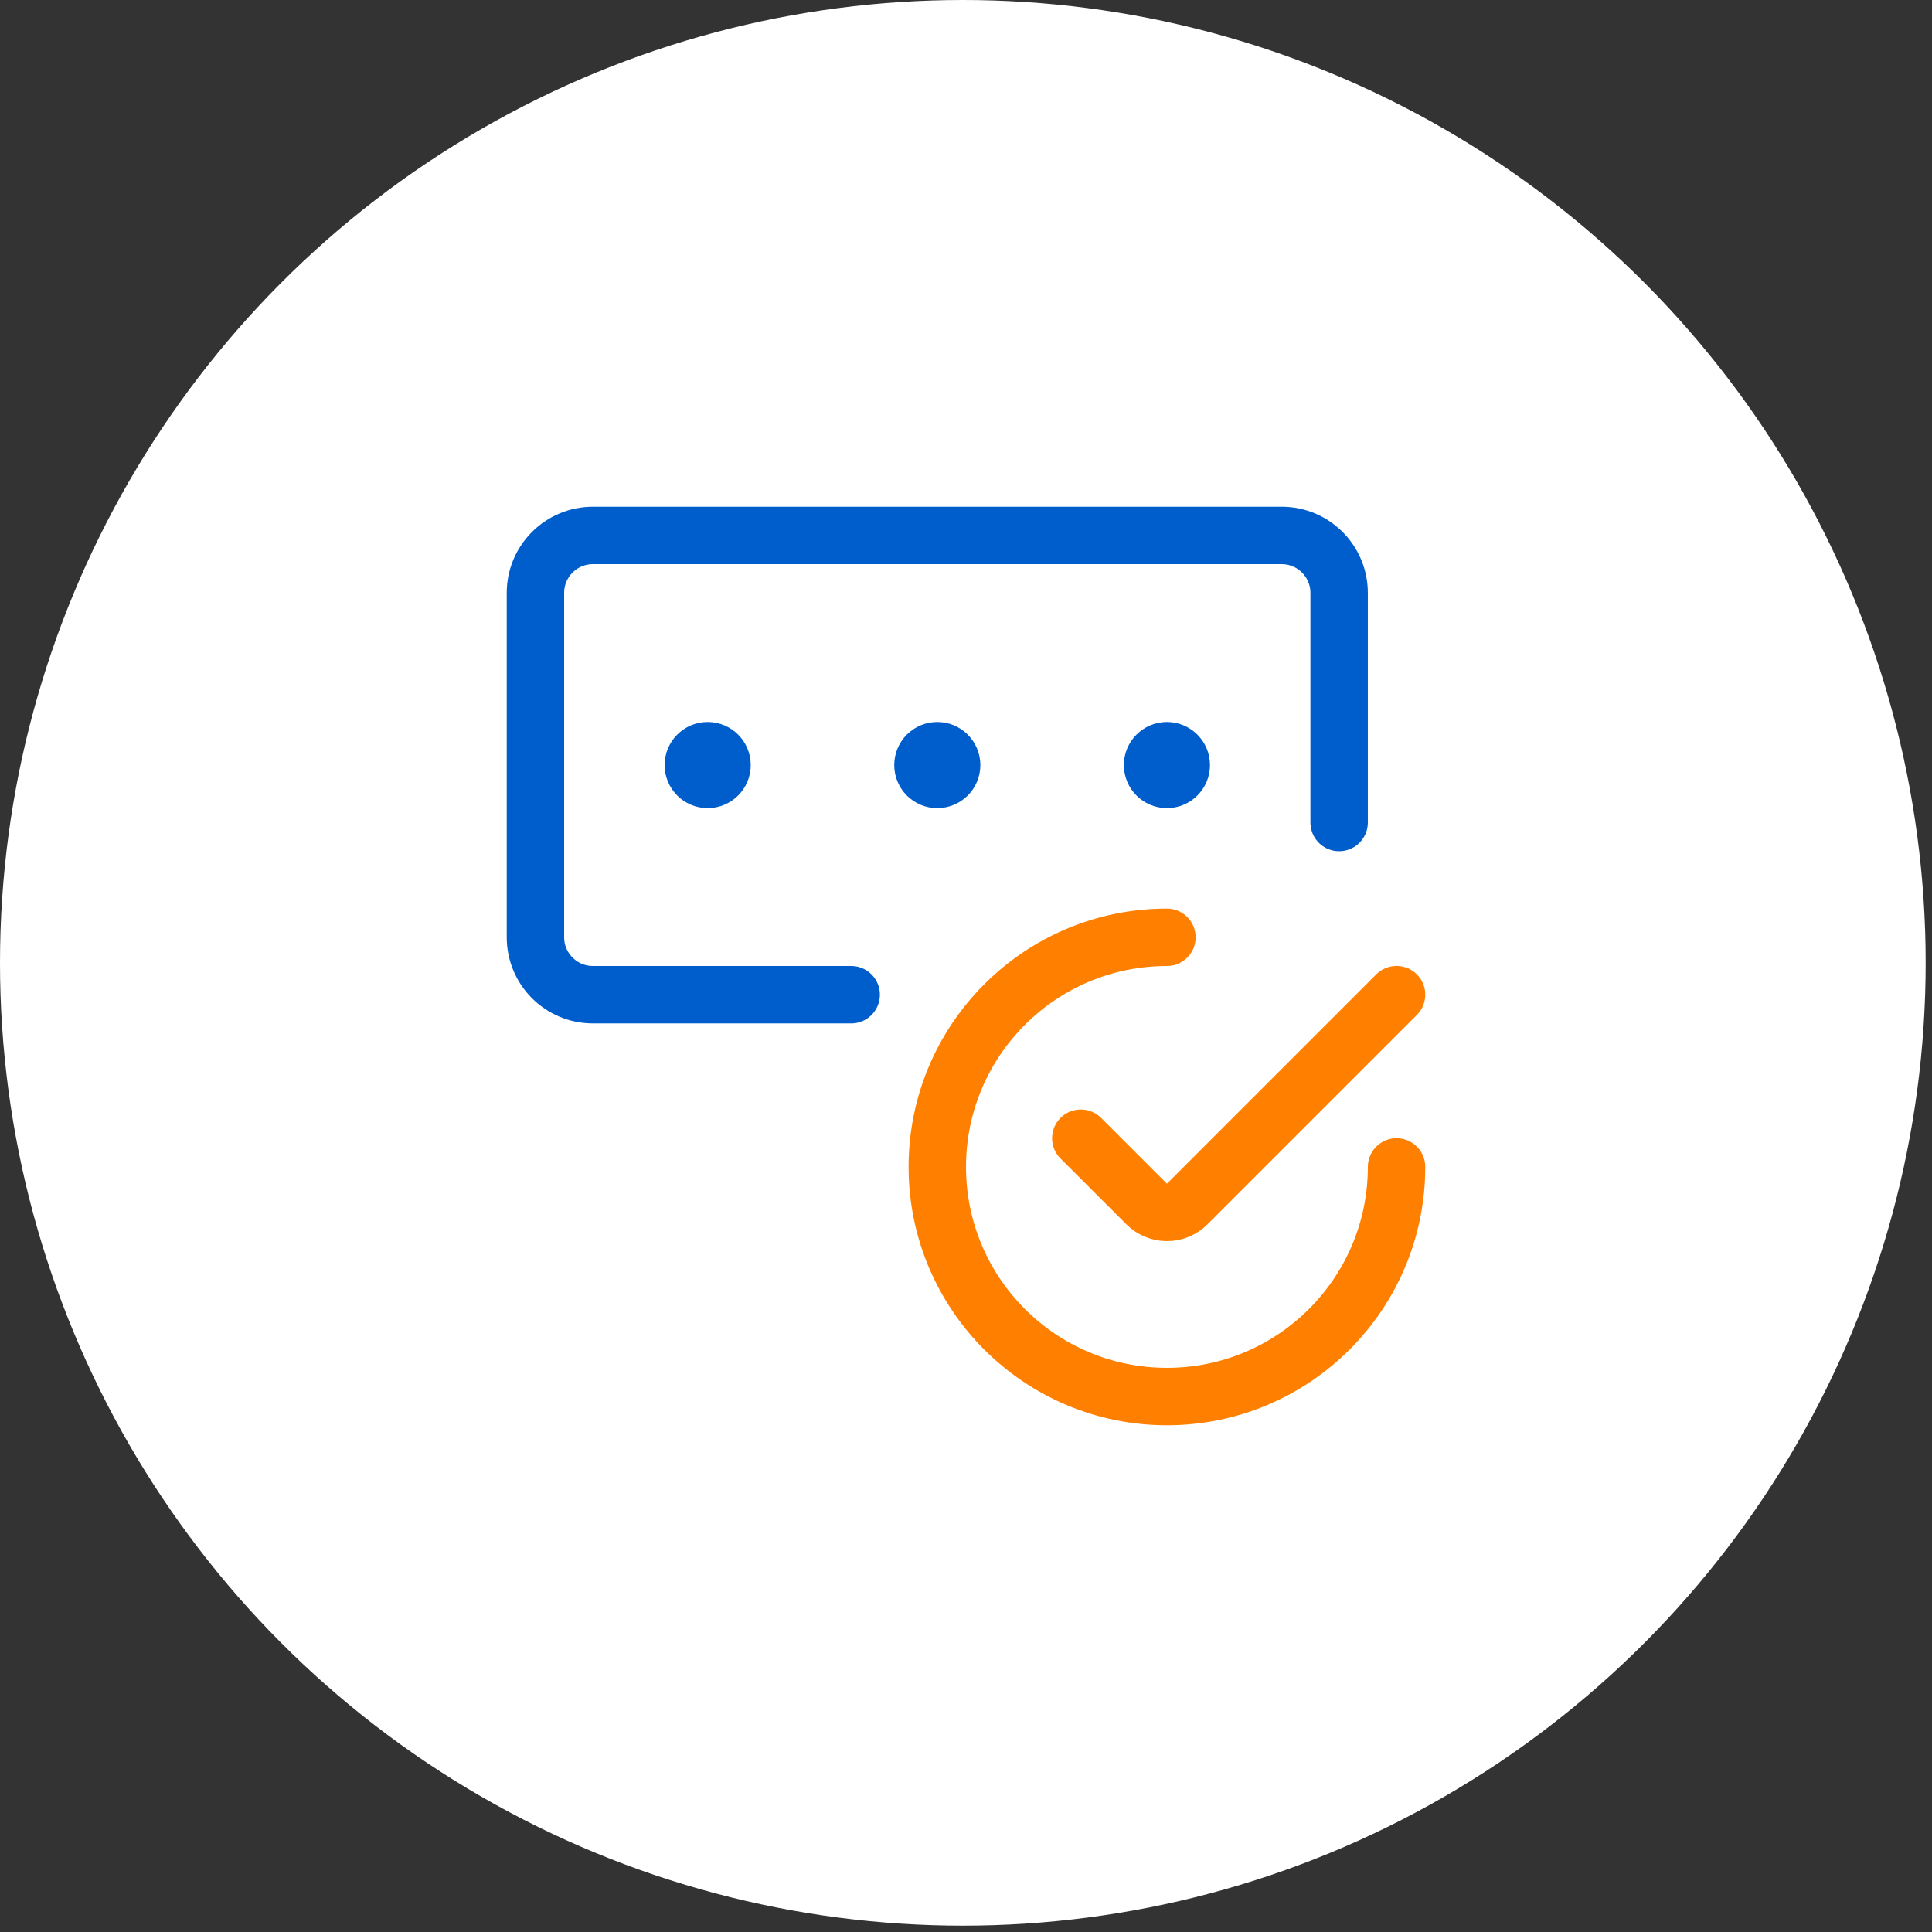
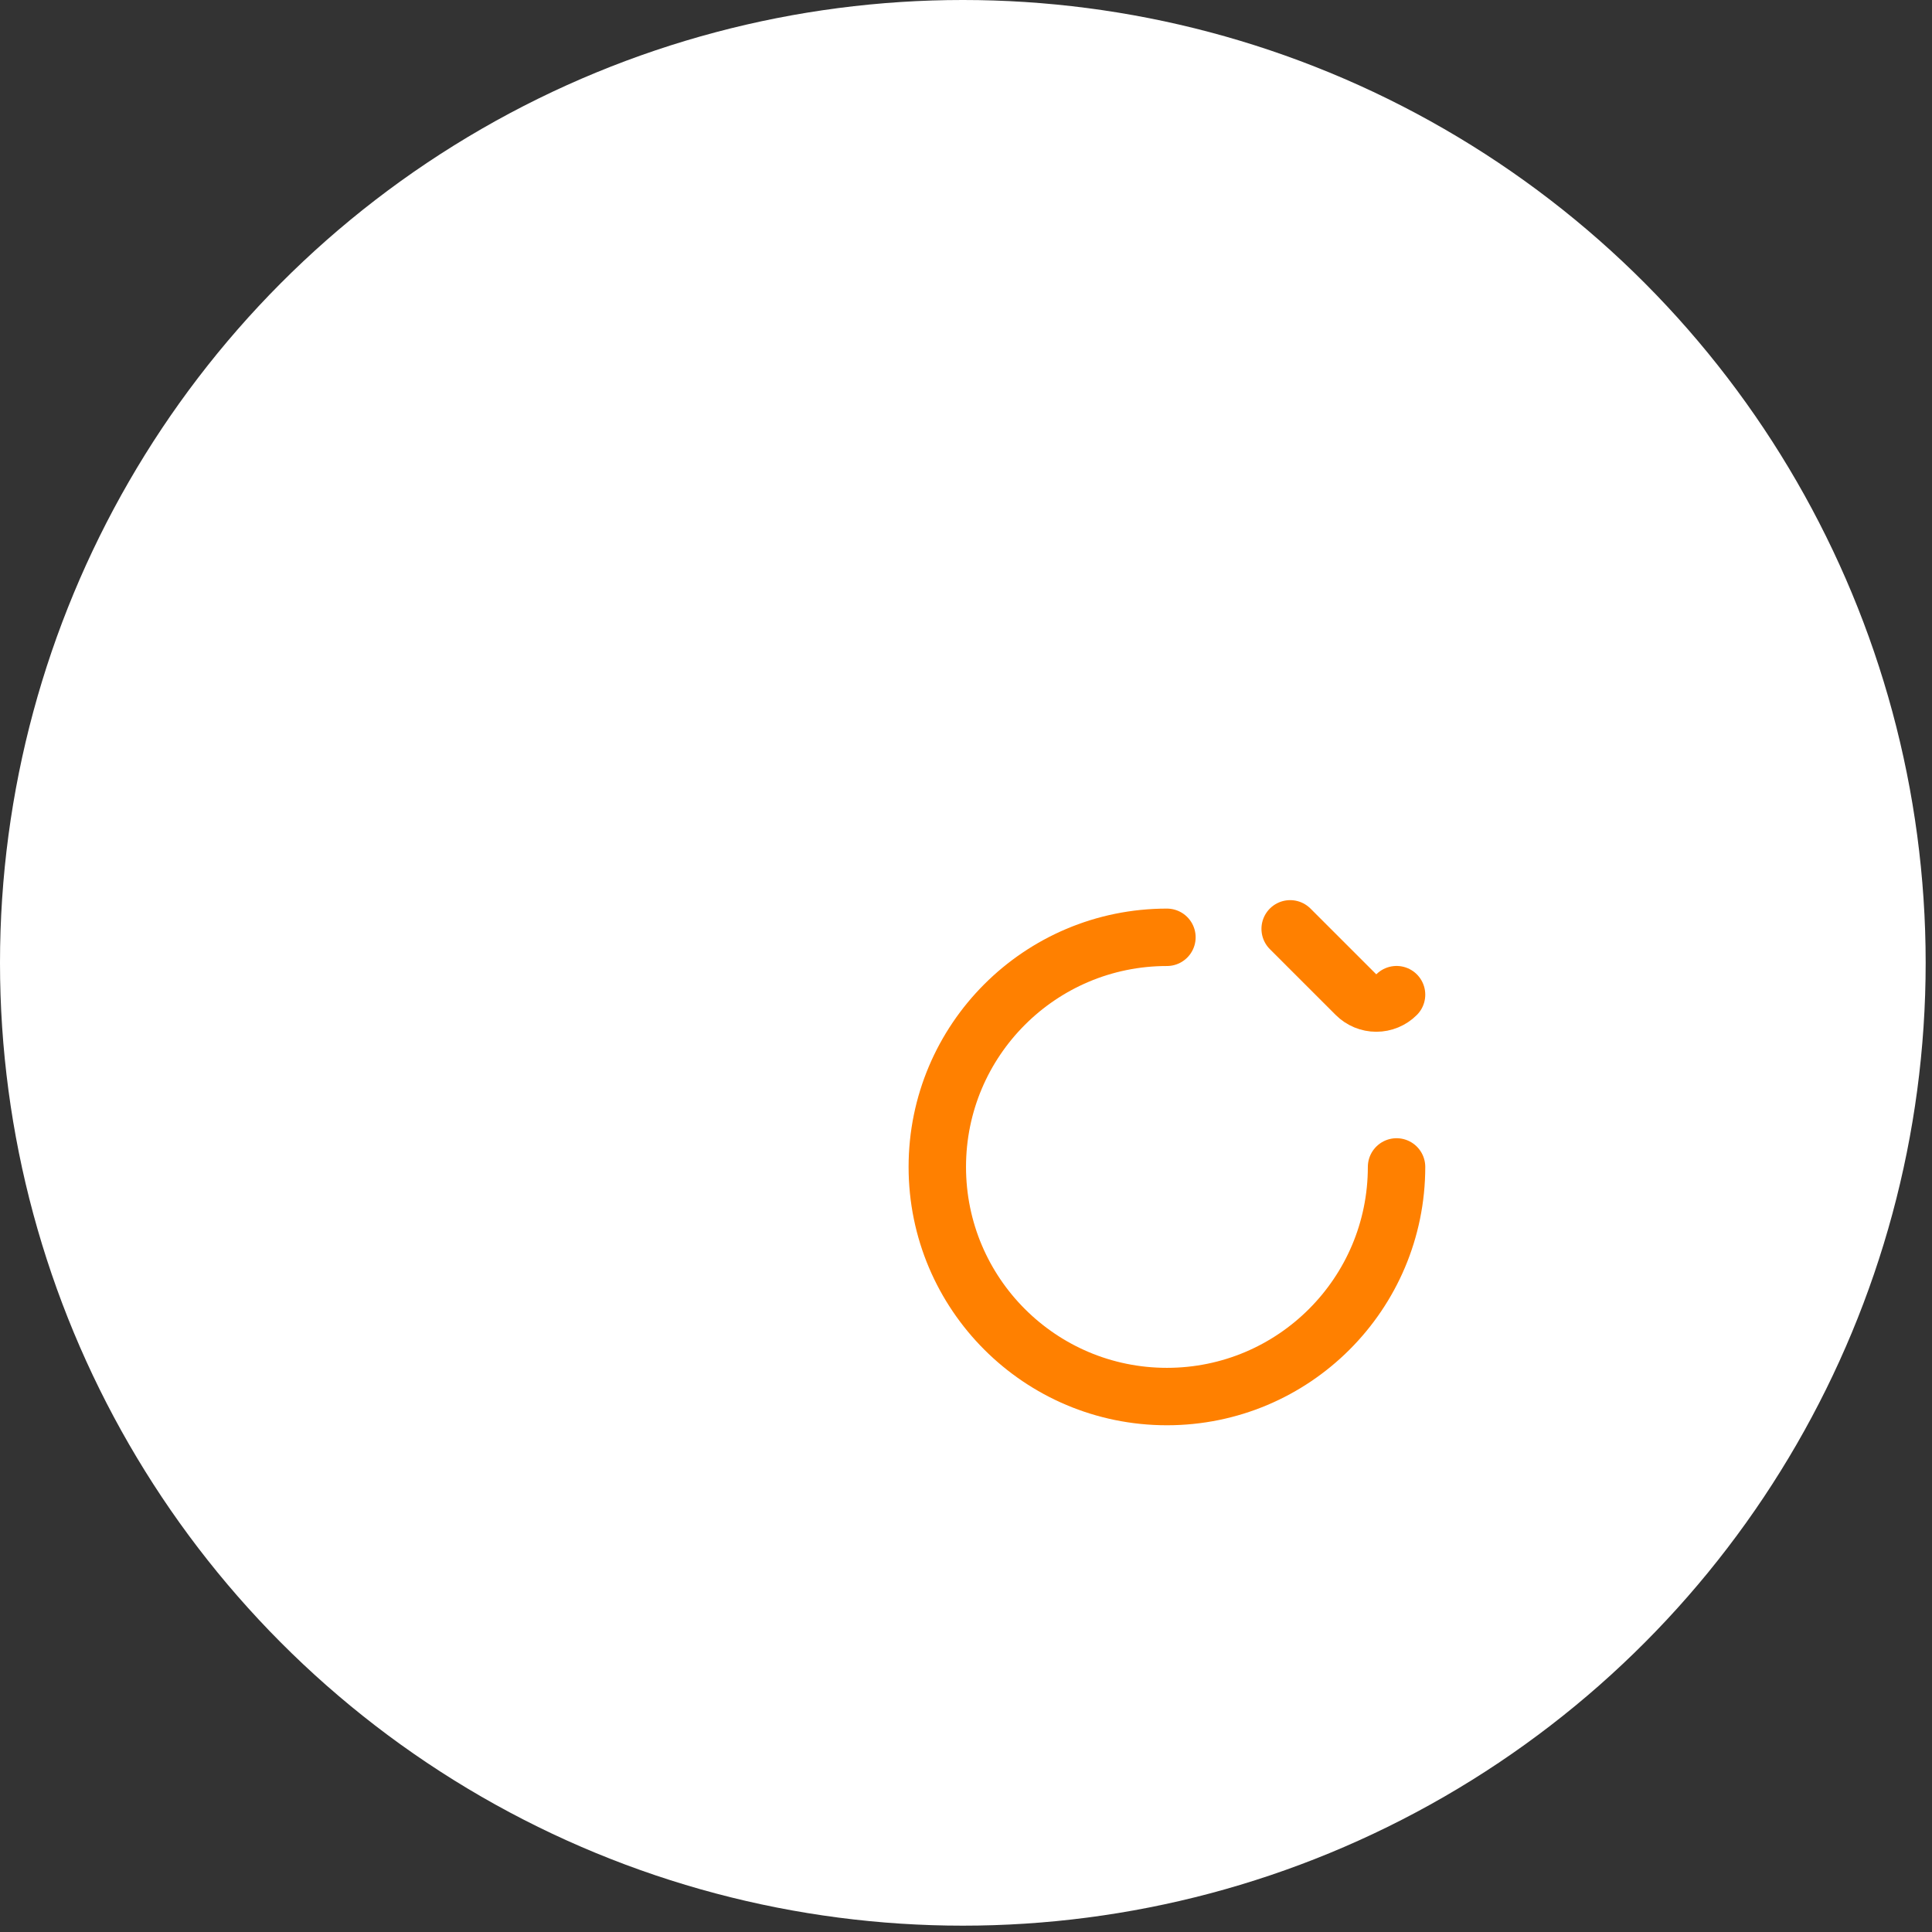
<svg xmlns="http://www.w3.org/2000/svg" width="61" height="61" viewBox="0 0 61 61">
  <rect x="0" y="0" width="61" height="61" fill="#333333" stroke="none" />
  <g fill="none" fill-rule="evenodd">
    <g>
      <g>
        <g fill="#FFF" transform="translate(-67 -653) translate(67 653)">
          <circle cx="30.4" cy="30.4" r="30.4" />
        </g>
        <g stroke-linecap="round" stroke-linejoin="round" stroke-width="1.813">
-           <path stroke="#005DCC" d="M10.875 15.406H2.719c-1.001 0-1.813-.811-1.813-1.812V2.719c0-1.001.812-1.813 1.813-1.813h21.75c1 0 1.812.812 1.812 1.813v7.25" transform="translate(-67 -653) translate(67 653) translate(16 16)" />
          <path stroke="#FF8000" d="M28.094 20.844c0 4.004-3.246 7.25-7.25 7.25s-7.25-3.246-7.25-7.25 3.246-7.25 7.25-7.25" transform="translate(-67 -653) translate(67 653) translate(16 16)" />
-           <path stroke="#FF8000" d="M28.094 15.405l-6.61 6.61c-.17.17-.4.265-.64.265s-.47-.095-.64-.265l-2.079-2.078" transform="translate(-67 -653) translate(67 653) translate(16 16)" />
-           <path stroke="#005DCC" d="M6.344 7.703c.25 0 .453.203.453.453s-.203.453-.453.453-.453-.202-.453-.453c0-.12.047-.235.132-.32.085-.086.2-.133.32-.133M13.594 7.703c.25 0 .453.203.453.453s-.203.453-.453.453-.453-.202-.453-.453c0-.12.047-.235.132-.32.085-.086.2-.133.32-.133M20.844 7.703c.25 0 .453.203.453.453s-.203.453-.453.453-.453-.202-.453-.453c0-.12.047-.235.132-.32.085-.086.2-.133.32-.133" transform="translate(-67 -653) translate(67 653) translate(16 16)" />
+           <path stroke="#FF8000" d="M28.094 15.405c-.17.17-.4.265-.64.265s-.47-.095-.64-.265l-2.079-2.078" transform="translate(-67 -653) translate(67 653) translate(16 16)" />
        </g>
      </g>
    </g>
  </g>
</svg>